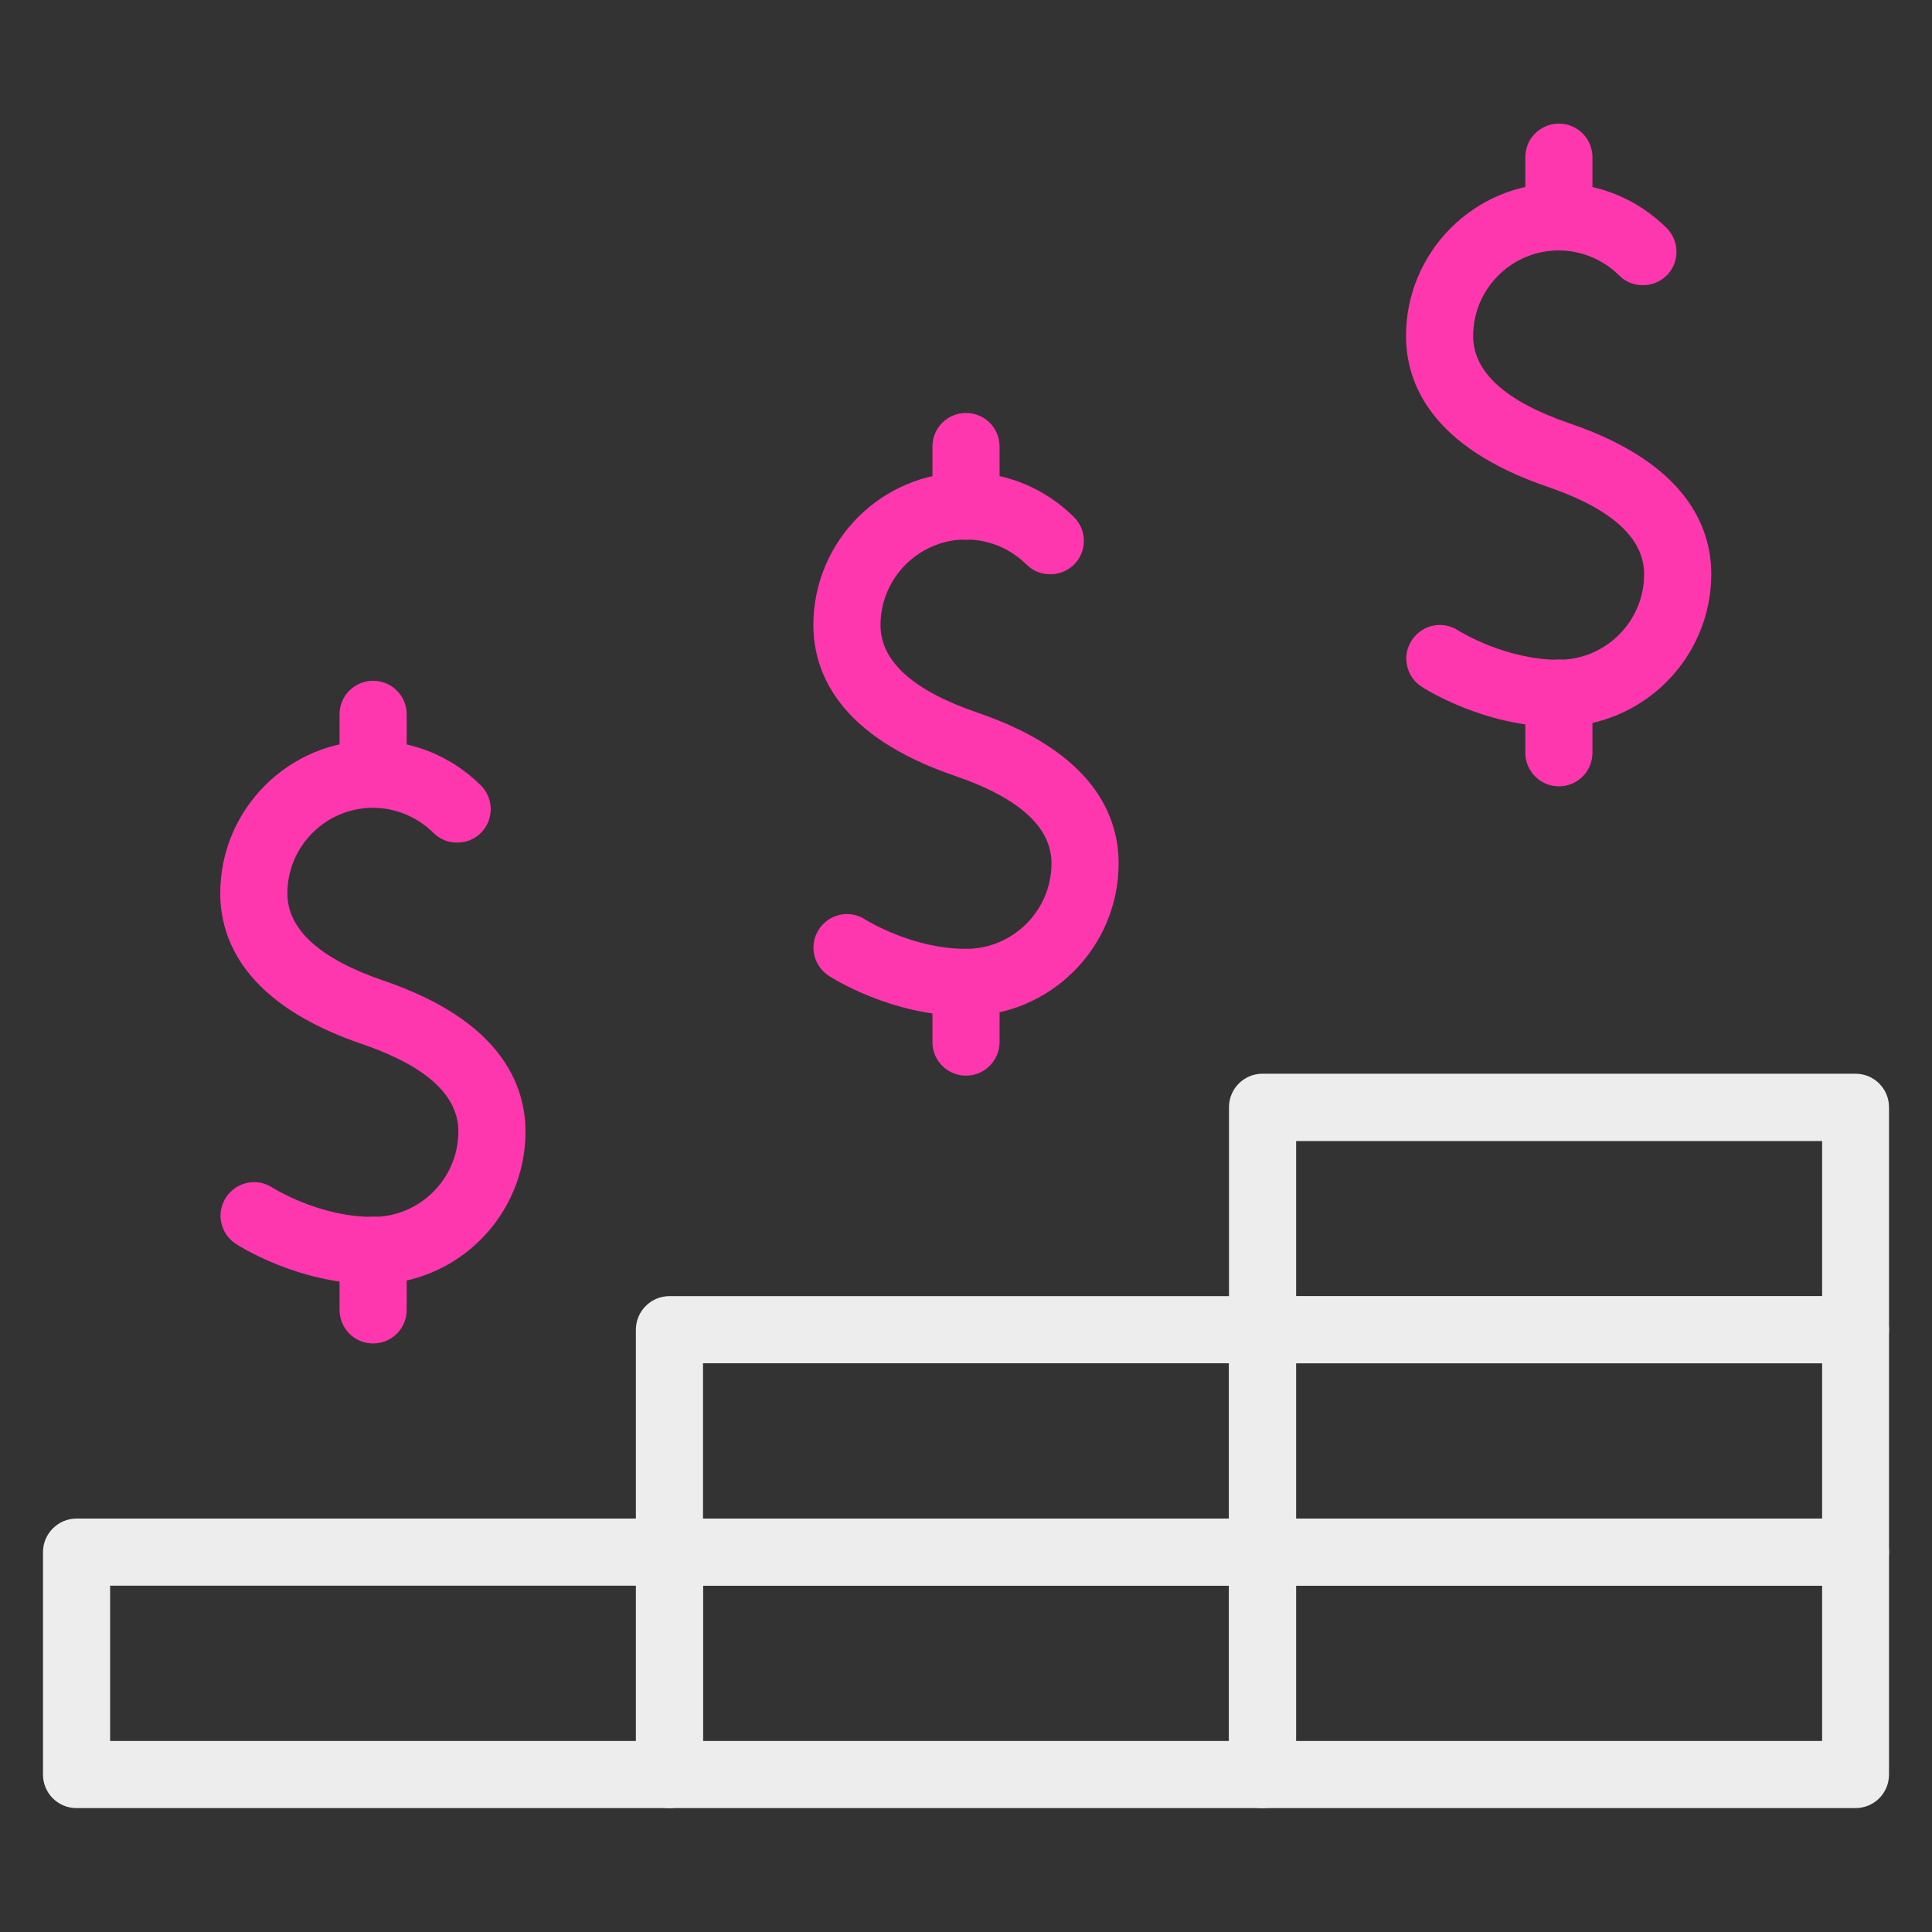
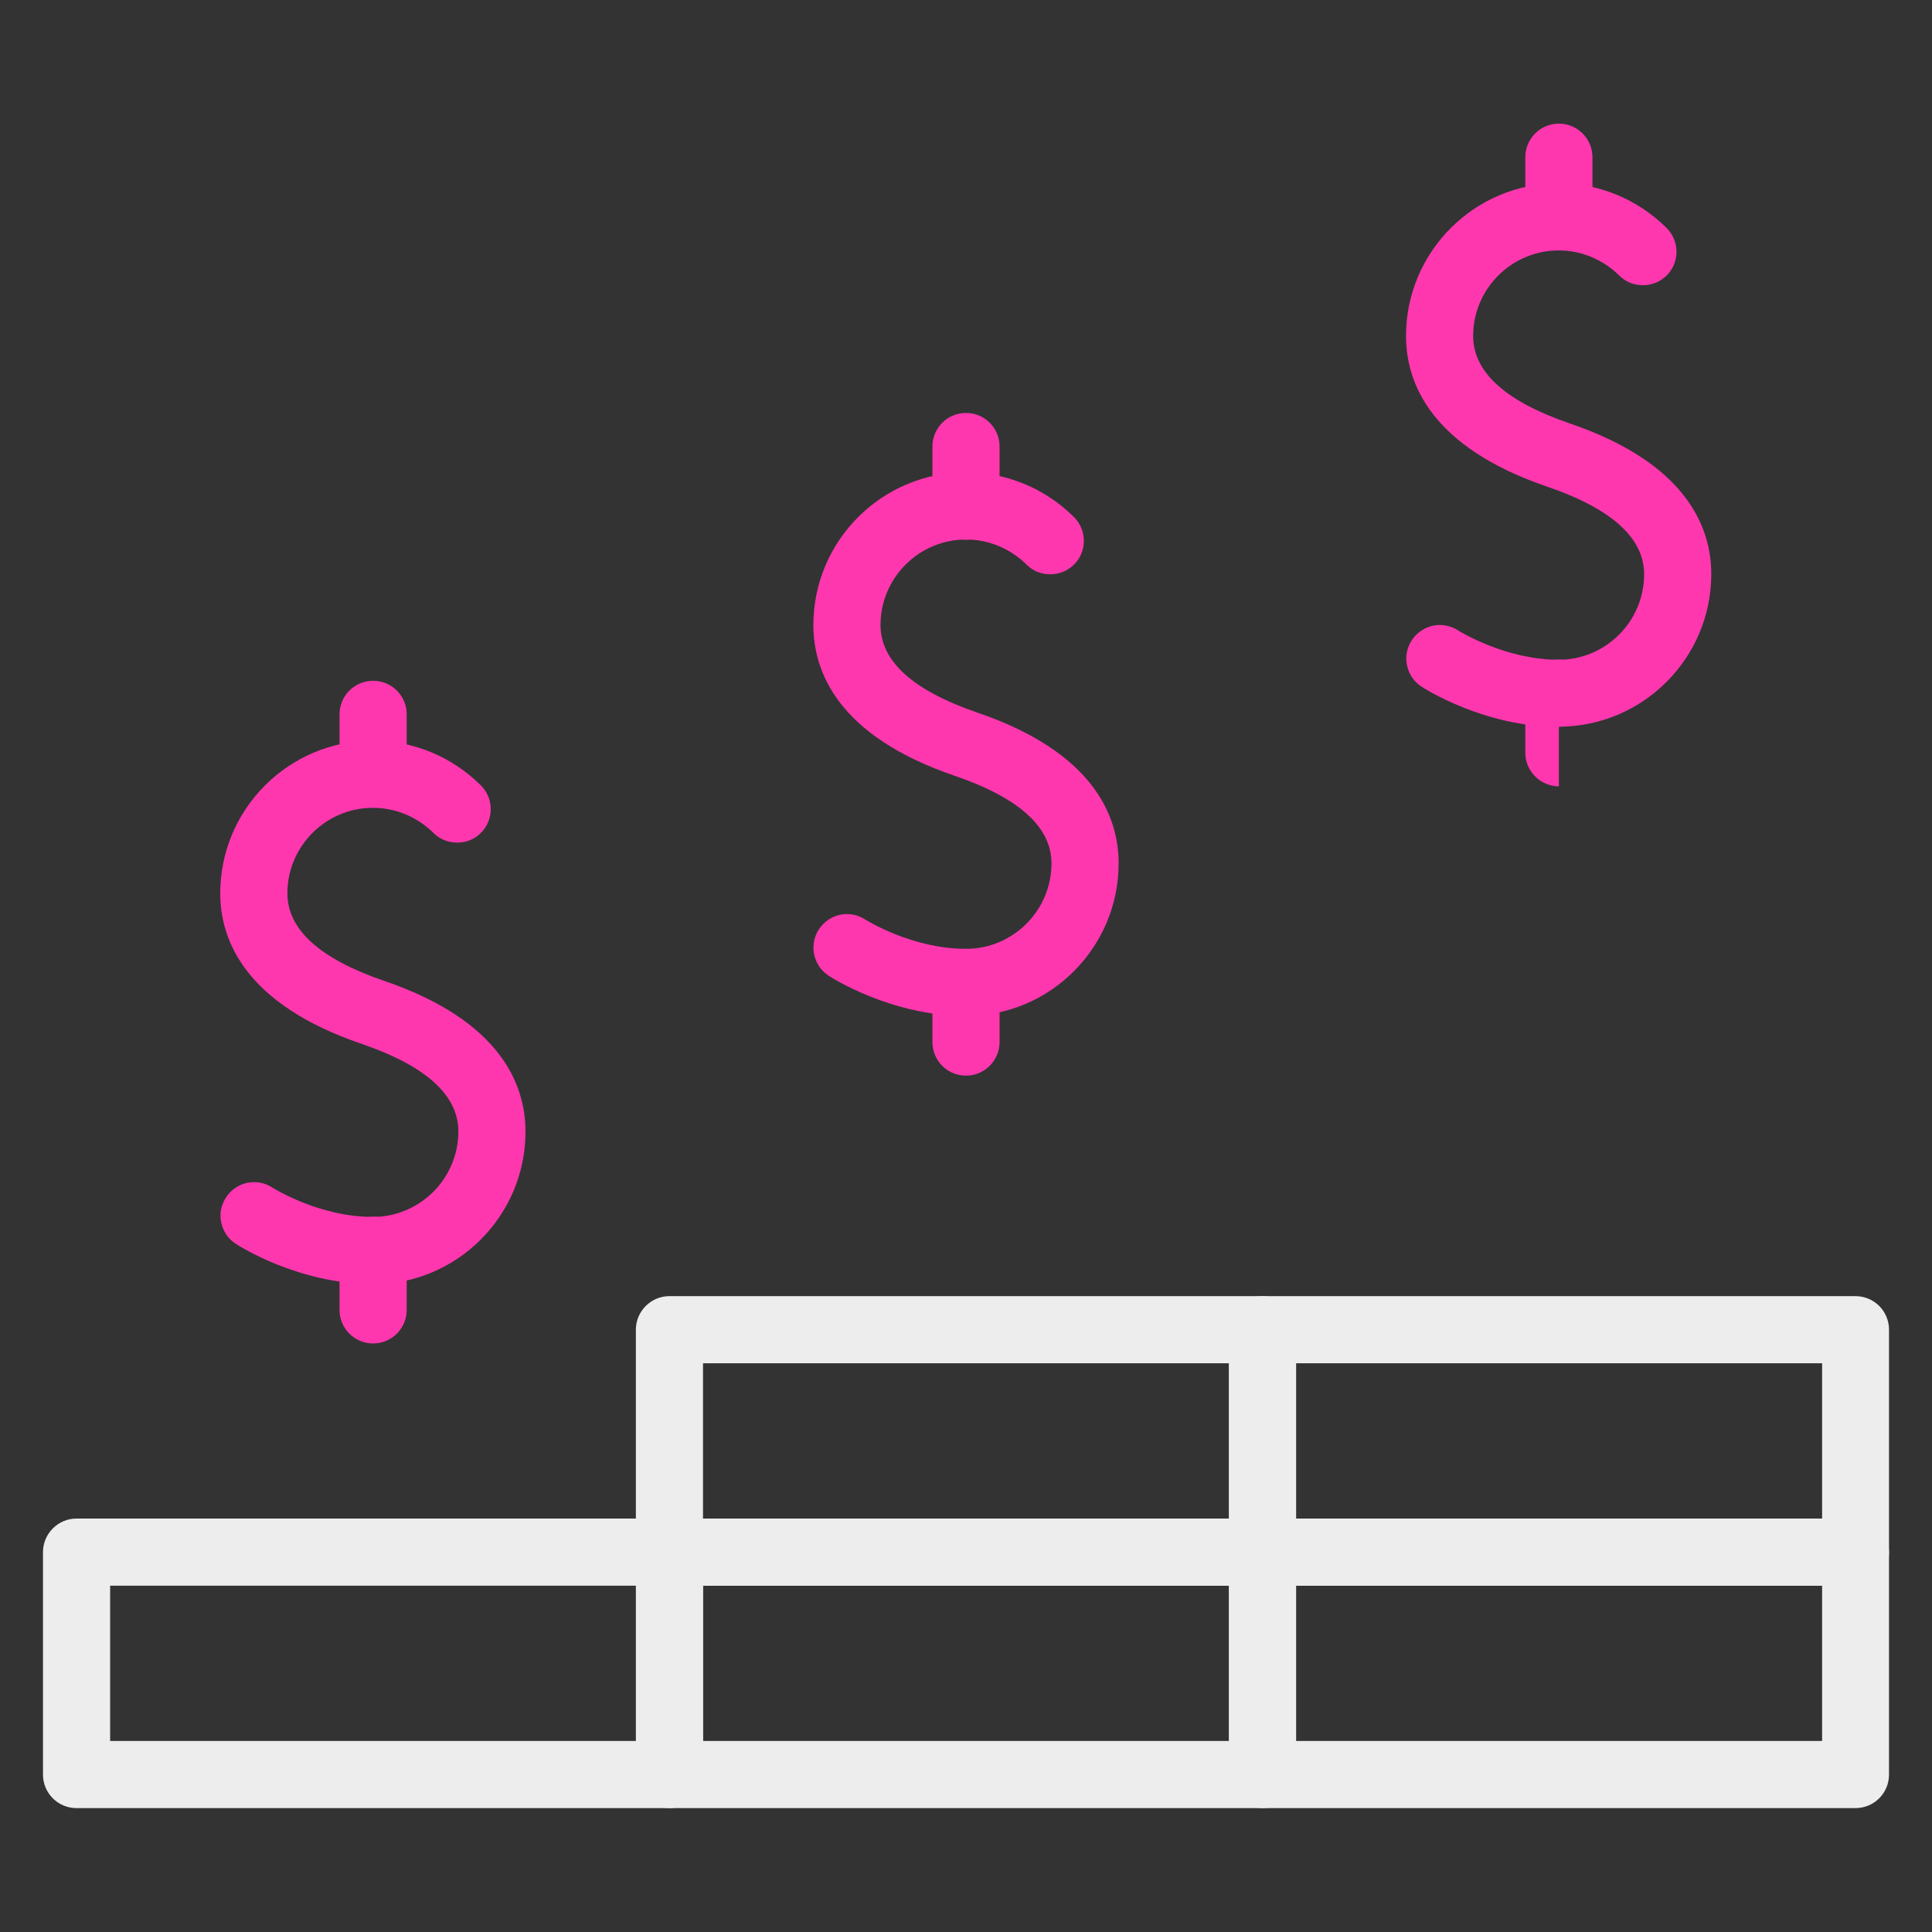
<svg xmlns="http://www.w3.org/2000/svg" id="parlay" width="80" height="80" viewBox="0 0 80 80">
  <rect x="0" y="0" width="80" height="80" fill="#333333" stroke="none" />
  <defs>
    <style>
      .cls-1 {
        fill: #ff37af;
      }

      .cls-1, .cls-2 {
        stroke-width: 0px;
      }

      .cls-2 {
        fill: #ededed;
      }
    </style>
  </defs>
  <g>
    <path class="cls-2" d="M3.17,74.87c-.77,0-1.39-.62-1.39-1.39v-9.21c0-.76.62-1.39,1.39-1.39h24.55c.77,0,1.39.62,1.39,1.39v9.21c0,.77-.62,1.39-1.39,1.39H3.17ZM4.56,72.09h21.78v-6.43H4.56v6.43Z" />
    <path class="cls-2" d="M27.72,74.87c-.77,0-1.39-.62-1.39-1.39v-9.21c0-.76.62-1.39,1.39-1.39h24.55c.76,0,1.39.62,1.39,1.39v9.21c0,.77-.62,1.39-1.39,1.39h-24.55ZM29.11,72.09h21.78v-6.43h-21.78v6.43Z" />
    <path class="cls-2" d="M52.28,74.87c-.77,0-1.39-.62-1.39-1.39v-9.21c0-.76.62-1.39,1.39-1.39h24.55c.77,0,1.39.62,1.39,1.39v9.21c0,.77-.62,1.39-1.39,1.39h-24.55ZM53.67,72.09h21.78v-6.43h-21.78v6.43Z" />
    <path class="cls-2" d="M27.72,65.66c-.77,0-1.39-.62-1.39-1.39v-9.21c0-.76.62-1.39,1.39-1.39h24.55c.76,0,1.39.62,1.39,1.39v9.21c0,.77-.62,1.39-1.39,1.39h-24.55ZM29.11,62.88h21.78v-6.43h-21.78v6.43Z" />
    <path class="cls-2" d="M52.28,65.66c-.77,0-1.39-.62-1.39-1.39v-9.21c0-.76.62-1.39,1.39-1.39h24.55c.77,0,1.39.62,1.39,1.39v9.21c0,.77-.62,1.39-1.39,1.39h-24.55ZM53.67,62.88h21.78v-6.43h-21.78v6.43Z" />
-     <path class="cls-2" d="M52.28,56.45c-.77,0-1.39-.62-1.39-1.39v-9.21c0-.77.62-1.39,1.39-1.39h24.55c.77,0,1.39.62,1.39,1.39v9.21c0,.77-.62,1.39-1.39,1.39h-24.55ZM53.67,53.68h21.78v-6.43h-21.78v6.43Z" />
  </g>
  <g>
    <path class="cls-1" d="M15.45,53.17c-3.11,0-5.59-1.6-5.69-1.67-.31-.2-.52-.51-.6-.88-.08-.36,0-.73.2-1.04.26-.39.69-.63,1.16-.63.27,0,.53.08.75.22.02.01,1.91,1.22,4.17,1.22,1.95,0,3.54-1.59,3.54-3.54,0-1.5-1.34-2.71-3.99-3.62-4.85-1.65-5.87-4.31-5.87-6.24,0-3.48,2.83-6.32,6.32-6.32,1.68,0,3.27.66,4.47,1.85.26.26.41.61.41.98,0,.37-.14.72-.4.98-.26.27-.61.41-.99.41s-.72-.14-.98-.4c-.68-.67-1.57-1.04-2.51-1.04-1.95,0-3.54,1.59-3.54,3.54,0,1.5,1.34,2.71,3.99,3.62,4.85,1.65,5.87,4.31,5.87,6.25,0,3.48-2.83,6.32-6.32,6.32Z" />
    <path class="cls-1" d="M15.45,55.63c-.77,0-1.39-.62-1.39-1.39v-2.47c0-.76.62-1.39,1.39-1.39s1.39.62,1.39,1.39v2.47c0,.77-.62,1.39-1.39,1.39Z" />
    <path class="cls-1" d="M15.45,33.44c-.77,0-1.39-.62-1.39-1.39v-2.47c0-.77.62-1.39,1.39-1.39s1.39.62,1.39,1.39v2.47c0,.77-.62,1.39-1.39,1.39Z" />
  </g>
  <g>
    <path class="cls-1" d="M40,42.07c-3.1,0-5.59-1.6-5.69-1.67-.64-.42-.82-1.28-.4-1.92.26-.39.69-.63,1.16-.63.27,0,.53.08.75.22.08.05,1.96,1.22,4.18,1.22,1.95,0,3.54-1.59,3.54-3.54,0-1.5-1.34-2.71-3.99-3.62-4.85-1.65-5.87-4.31-5.87-6.25,0-3.48,2.83-6.32,6.32-6.32,1.68,0,3.27.66,4.47,1.85.26.26.41.61.41.98,0,.37-.14.72-.4.98-.26.26-.61.41-.99.41s-.72-.14-.98-.4c-.68-.67-1.57-1.04-2.51-1.04-1.95,0-3.54,1.59-3.54,3.54,0,1.5,1.34,2.71,3.99,3.62,4.85,1.65,5.87,4.31,5.87,6.25,0,3.48-2.83,6.32-6.32,6.32Z" />
    <path class="cls-1" d="M40,44.54c-.77,0-1.39-.62-1.39-1.39v-2.47c0-.77.62-1.39,1.39-1.39s1.39.62,1.39,1.39v2.47c0,.76-.62,1.39-1.39,1.39Z" />
    <path class="cls-1" d="M40,22.35c-.77,0-1.39-.62-1.39-1.39v-2.47c0-.77.62-1.39,1.39-1.39s1.39.62,1.39,1.39v2.47c0,.77-.62,1.39-1.39,1.39Z" />
  </g>
  <g>
    <path class="cls-1" d="M64.55,30.1c-3.1,0-5.59-1.6-5.69-1.67-.31-.2-.52-.51-.6-.88-.08-.36,0-.73.2-1.04.26-.39.69-.63,1.16-.63.27,0,.53.08.75.22.08.05,1.97,1.22,4.17,1.22,1.95,0,3.54-1.59,3.54-3.54,0-1.5-1.34-2.71-3.99-3.62-4.85-1.65-5.87-4.31-5.87-6.25,0-3.48,2.83-6.32,6.32-6.32,1.68,0,3.27.66,4.47,1.85.26.26.41.61.41.98,0,.37-.14.72-.4.98-.26.26-.61.41-.99.41s-.72-.14-.98-.4c-.68-.67-1.57-1.04-2.51-1.04-1.95,0-3.54,1.59-3.54,3.54,0,1.5,1.34,2.71,3.99,3.62,4.85,1.65,5.87,4.31,5.87,6.24,0,3.48-2.83,6.32-6.32,6.32Z" />
-     <path class="cls-1" d="M64.55,32.56c-.76,0-1.39-.62-1.39-1.39v-2.47c0-.77.62-1.39,1.39-1.39s1.39.62,1.39,1.39v2.47c0,.77-.62,1.39-1.39,1.39Z" />
+     <path class="cls-1" d="M64.55,32.56c-.76,0-1.39-.62-1.39-1.39v-2.47c0-.77.62-1.39,1.39-1.39s1.39.62,1.39,1.39c0,.77-.62,1.39-1.39,1.39Z" />
    <path class="cls-1" d="M64.55,10.37c-.76,0-1.39-.62-1.39-1.39v-2.47c0-.77.62-1.39,1.39-1.39s1.39.62,1.39,1.39v2.47c0,.77-.62,1.39-1.39,1.39Z" />
  </g>
</svg>